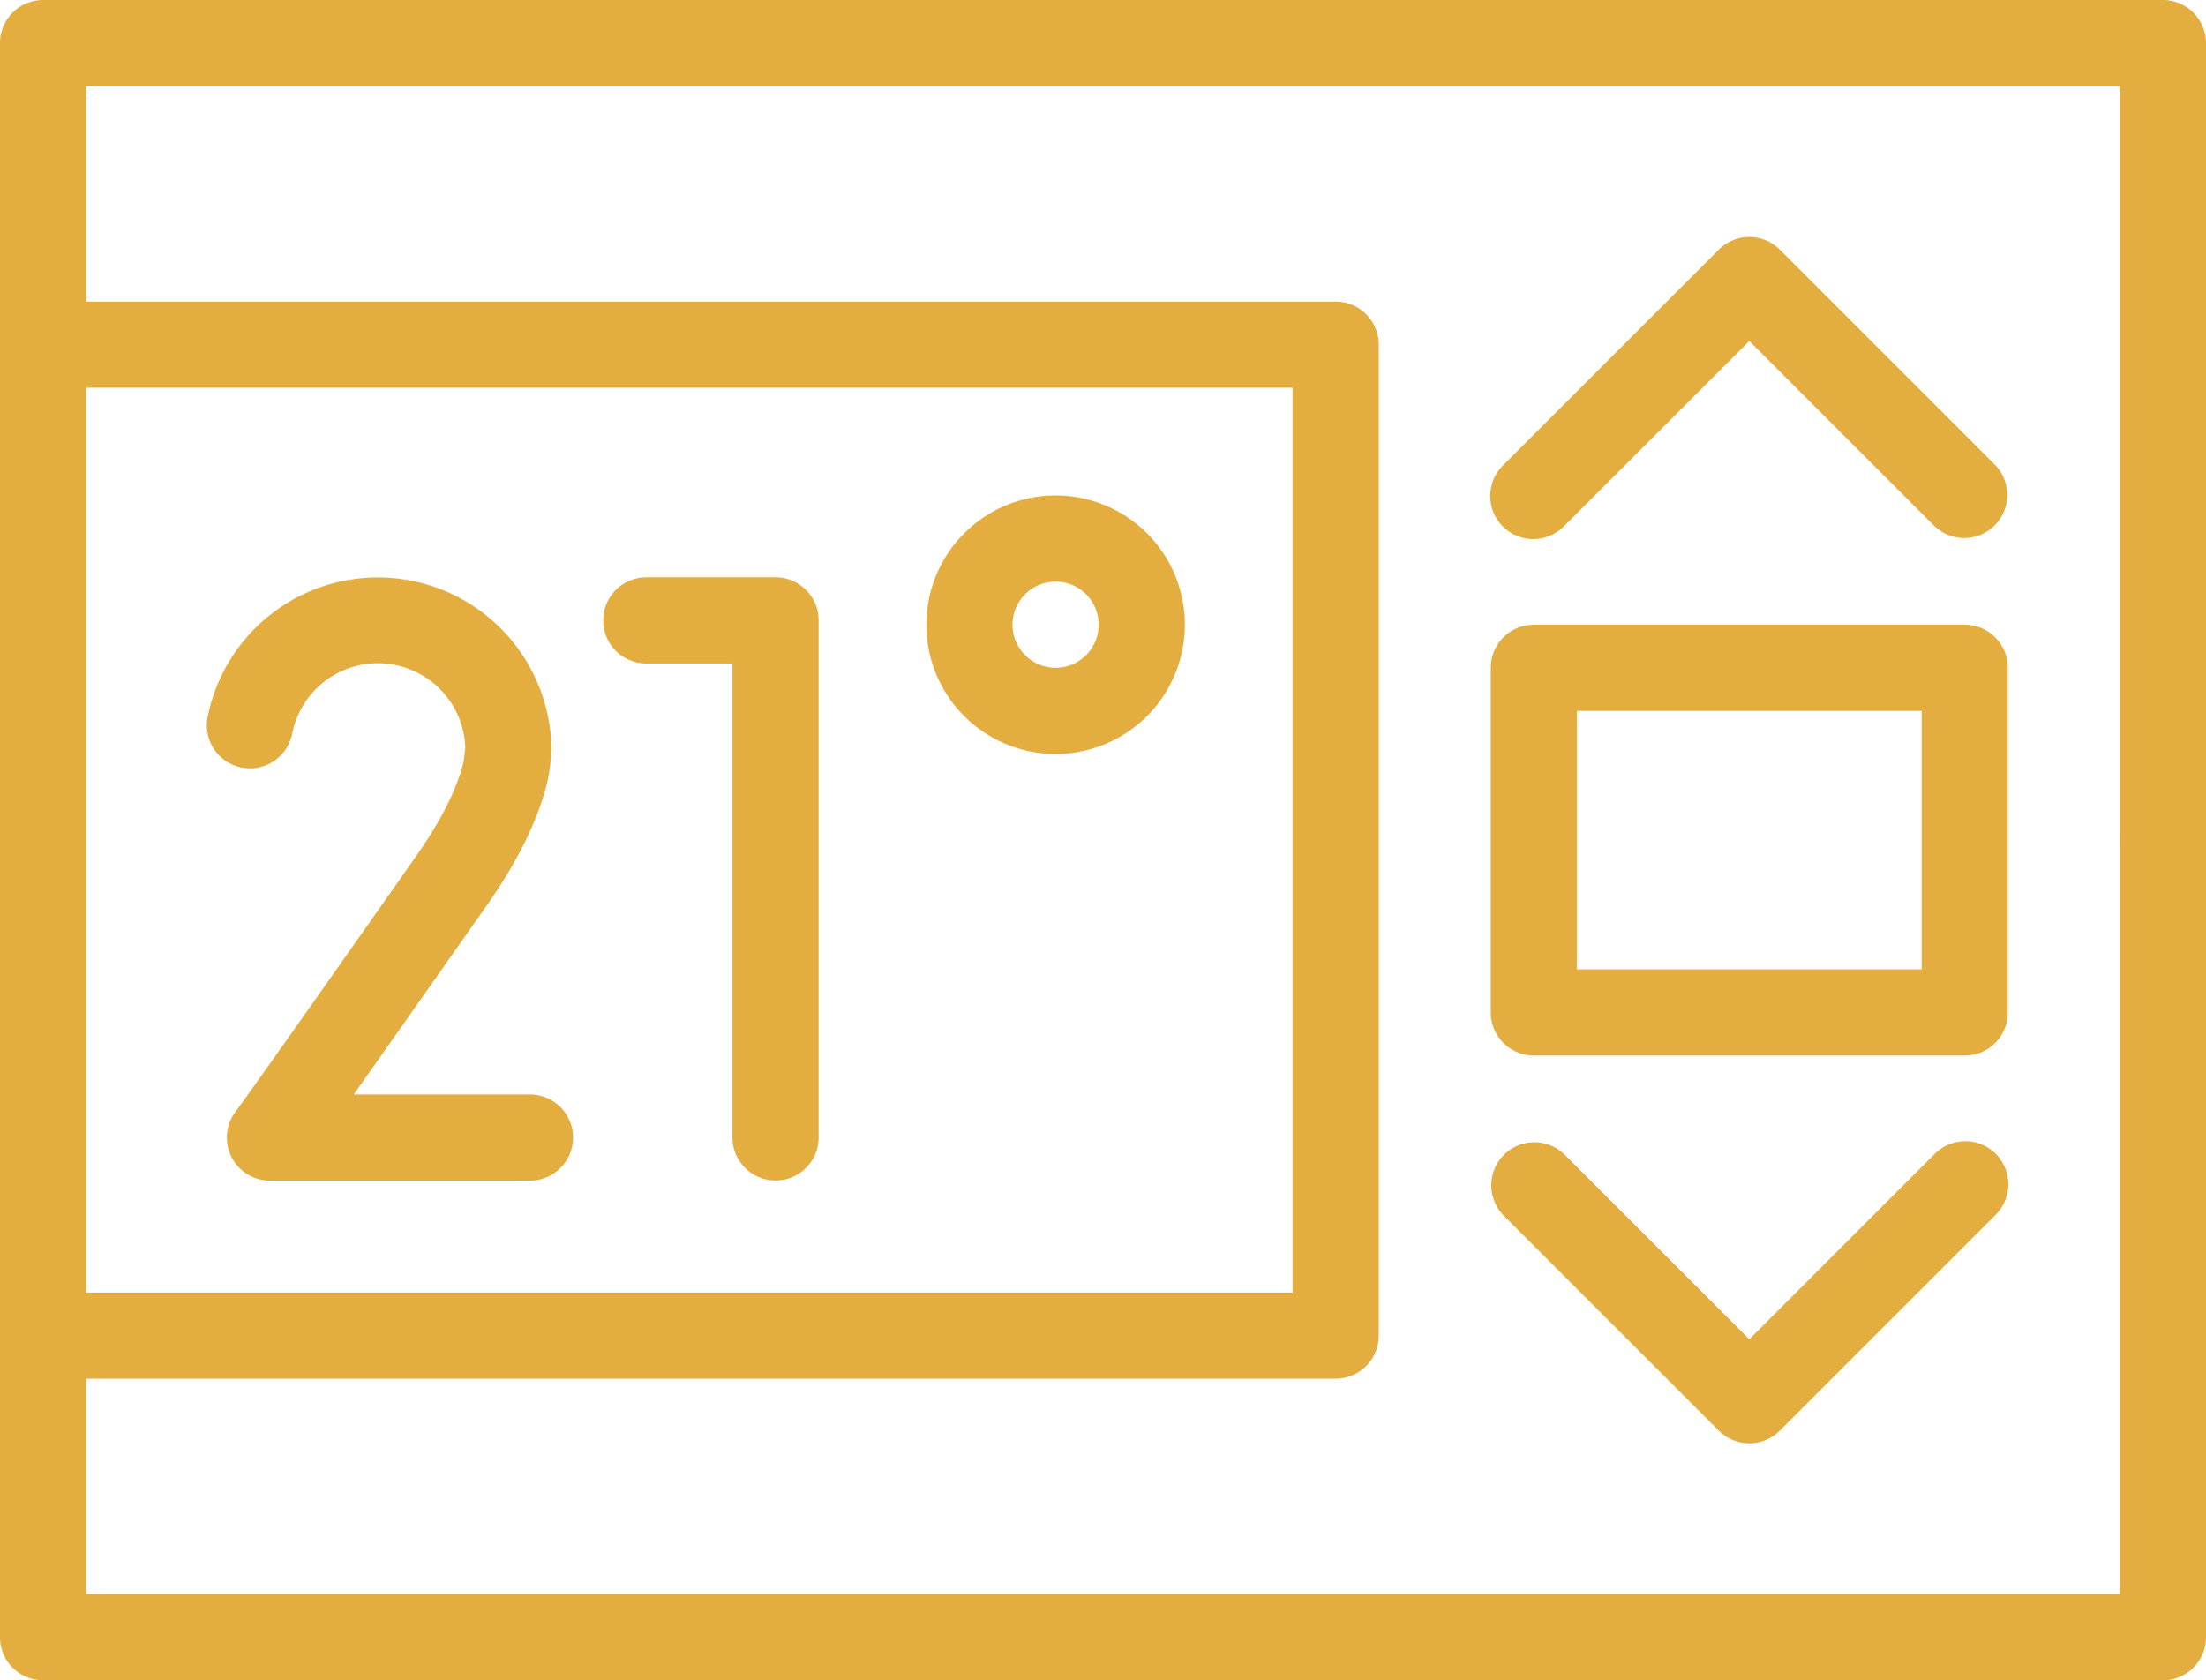
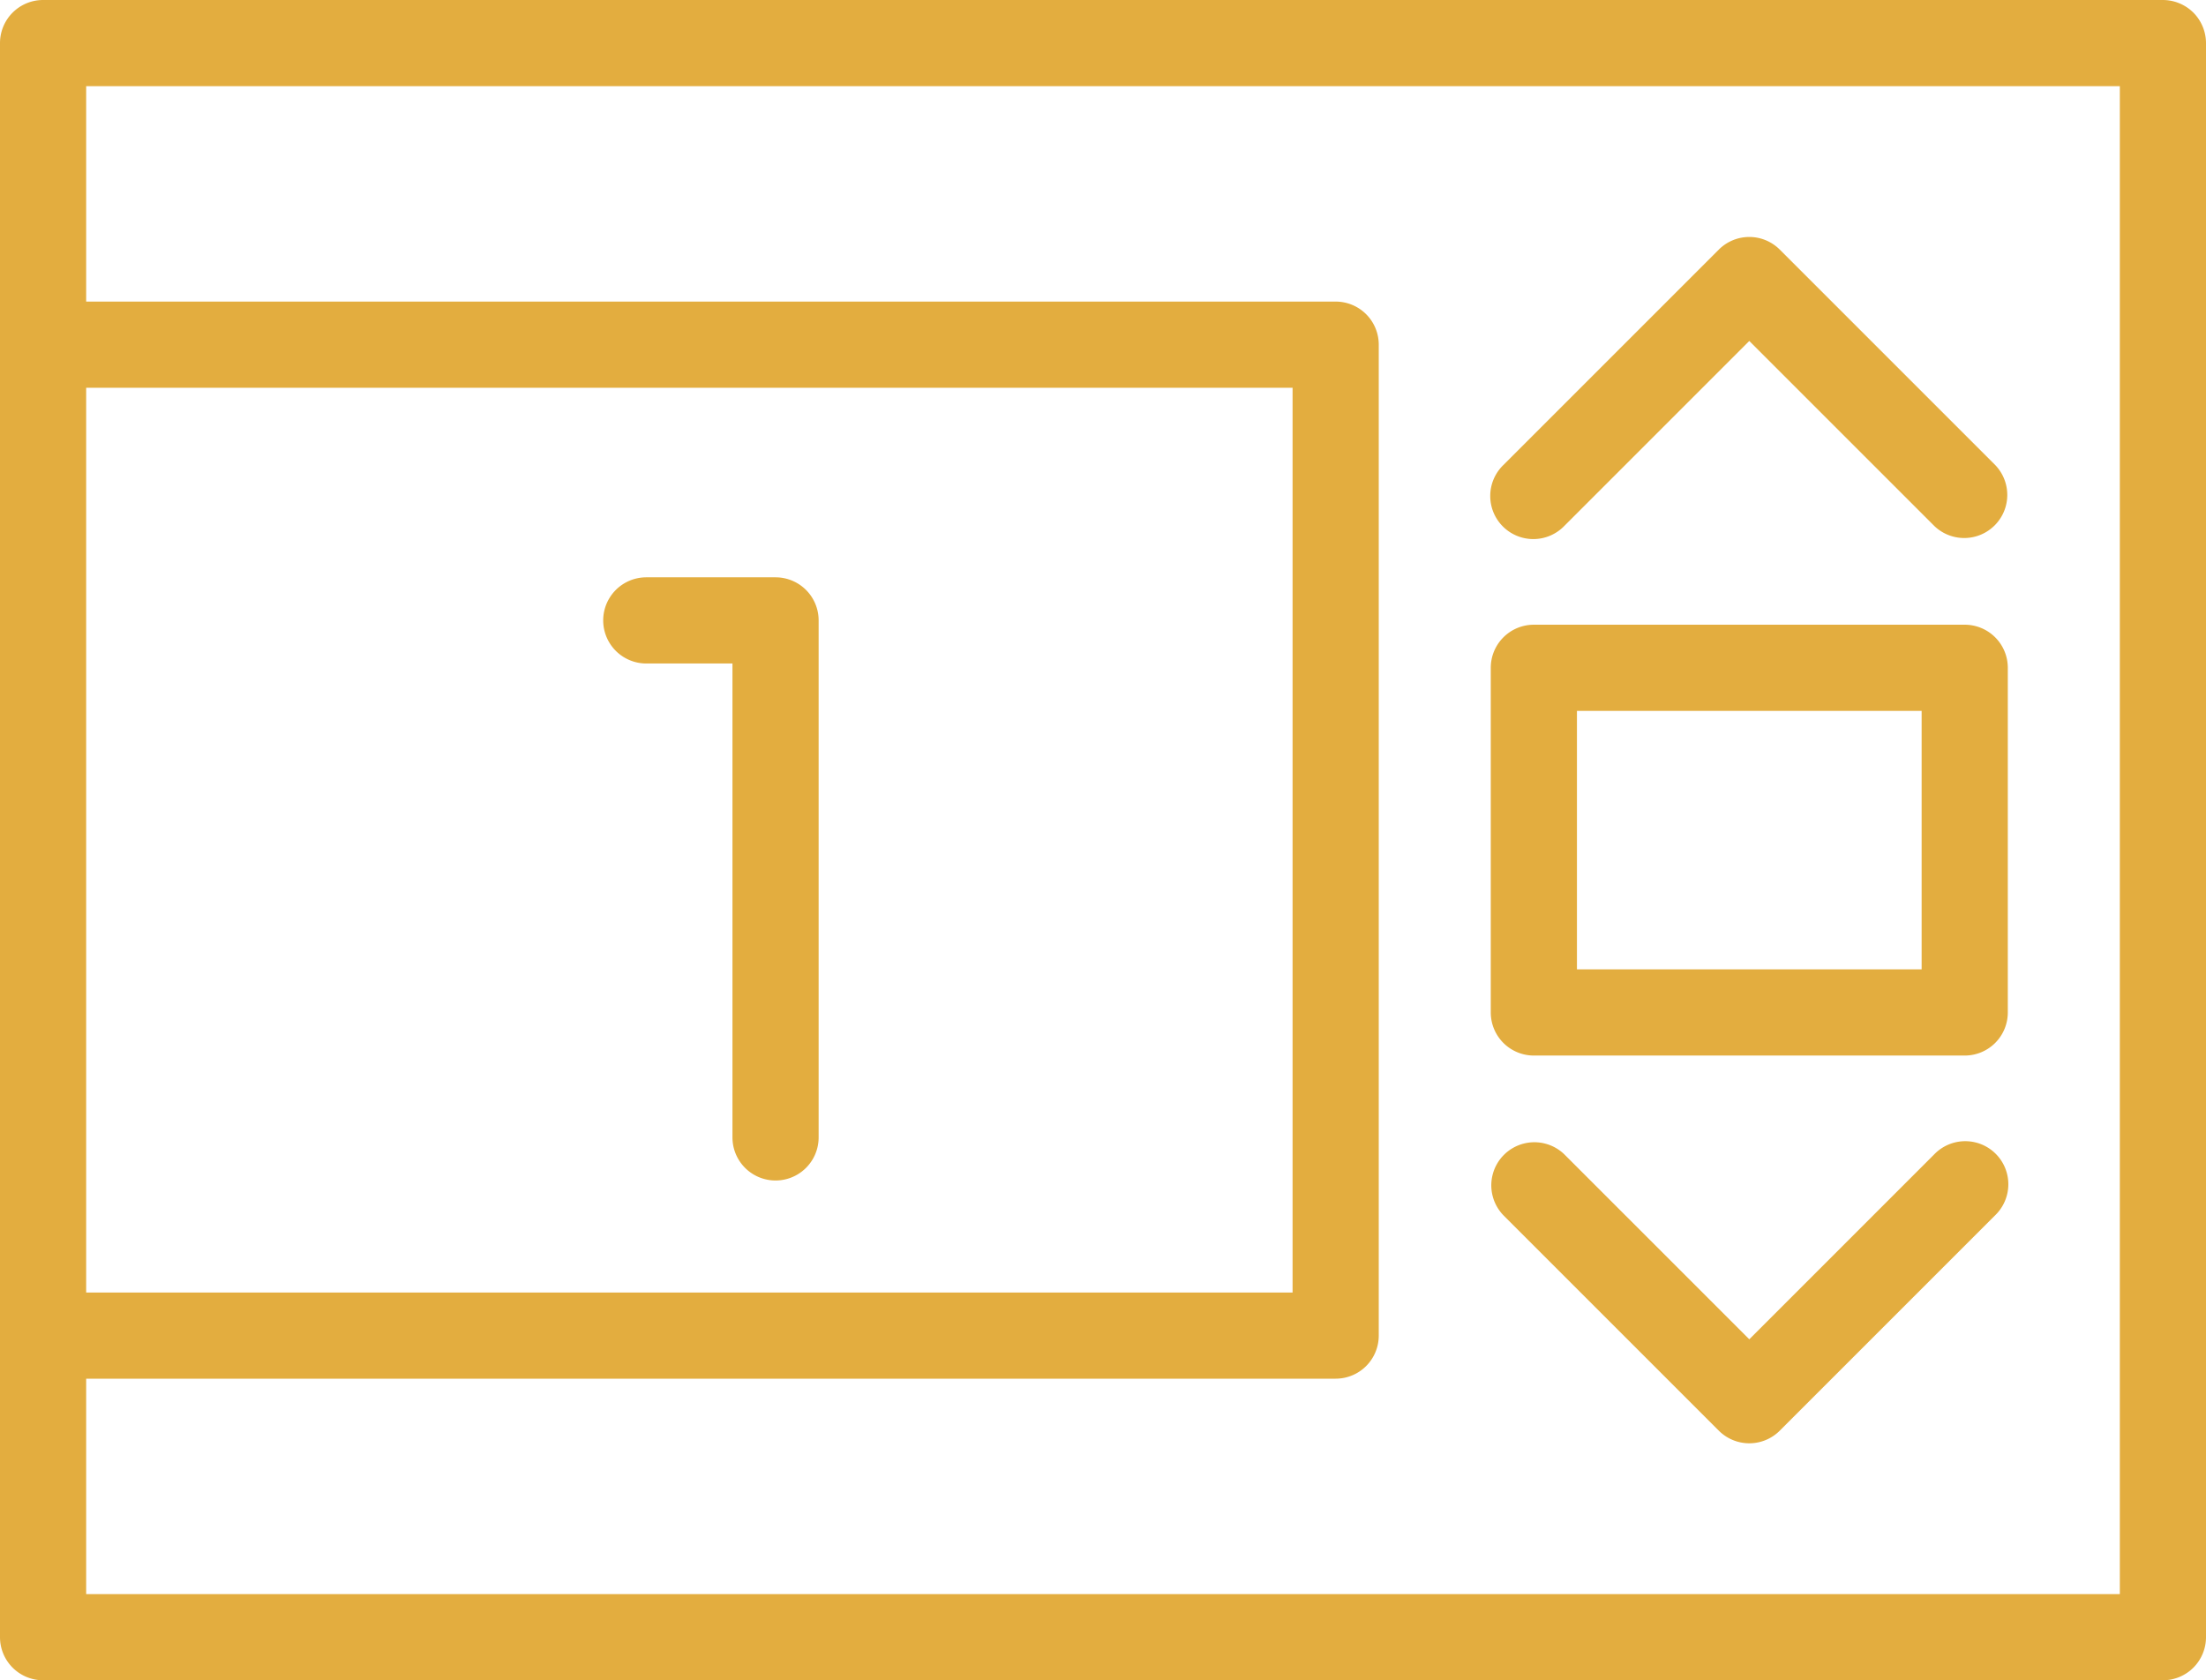
<svg xmlns="http://www.w3.org/2000/svg" id="Layer_1" data-name="Layer 1" viewBox="0 0 512 390">
  <defs>
    <style>.cls-1{fill:#e3ad3f;}</style>
  </defs>
  <title>thermostat</title>
  <path class="cls-1" d="M509.07,63.93A10.08,10.08,0,0,0,502,61H10A10,10,0,0,0,0,71V441a10,10,0,0,0,10,10H502a10,10,0,0,0,10-10V301a10,10,0,0,0-20,0V431H20V381H310a10,10,0,0,0,10-10V141a10,10,0,0,0-10-10H20V81H492V301a10,10,0,0,0,20,0V71A10.06,10.06,0,0,0,509.07,63.93ZM300,151V361H20V151Z" transform="translate(0 -61)" />
-   <circle class="cls-1" cx="502" cy="195" r="10" />
-   <path class="cls-1" d="M245,236a30,30,0,1,0-30-30A30,30,0,0,0,245,236Zm0-40a10,10,0,1,1-10,10A10,10,0,0,1,245,196Z" transform="translate(0 -61)" />
  <path class="cls-1" d="M466,216a10,10,0,0,0-10-10H356a10,10,0,0,0-10,10v80a10,10,0,0,0,10,10H456a10,10,0,0,0,10-10Zm-20,70H366V226h80Z" transform="translate(0 -61)" />
  <path class="cls-1" d="M363.07,183.07,406,140.14l42.93,42.93a10,10,0,0,0,14.14-14.14l-50-50a10,10,0,0,0-14.14,0l-50,50a10,10,0,1,0,14.14,14.14Z" transform="translate(0 -61)" />
  <path class="cls-1" d="M448.93,328.93,406,371.86l-42.93-42.93a10,10,0,0,0-14.14,14.14l50,50a10,10,0,0,0,14.14,0l50-50a10,10,0,1,0-14.14-14.14Z" transform="translate(0 -61)" />
  <path class="cls-1" d="M150,215h20V325a10,10,0,0,0,20,0V205a10,10,0,0,0-10-10H150a10,10,0,0,0,0,20Z" transform="translate(0 -61)" />
-   <path class="cls-1" d="M56.07,239.15a10,10,0,0,0,11.75-7.88A20.29,20.29,0,0,1,108,234.61l-.43,3.33c-1.55,6.27-5.22,13.56-10.91,21.67-36.82,52.45-41.77,59.17-42,59.42a10,10,0,0,0,8,16H123a10,10,0,0,0,0-20H82.1c6.3-8.91,16-22.68,30.9-43.9,7.31-10.42,12.07-20.21,14.14-29.09a52.07,52.07,0,0,0,.85-6.83,40.29,40.29,0,0,0-79.8-7.78A10,10,0,0,0,56.07,239.15Z" transform="translate(0 -61)" />
</svg>